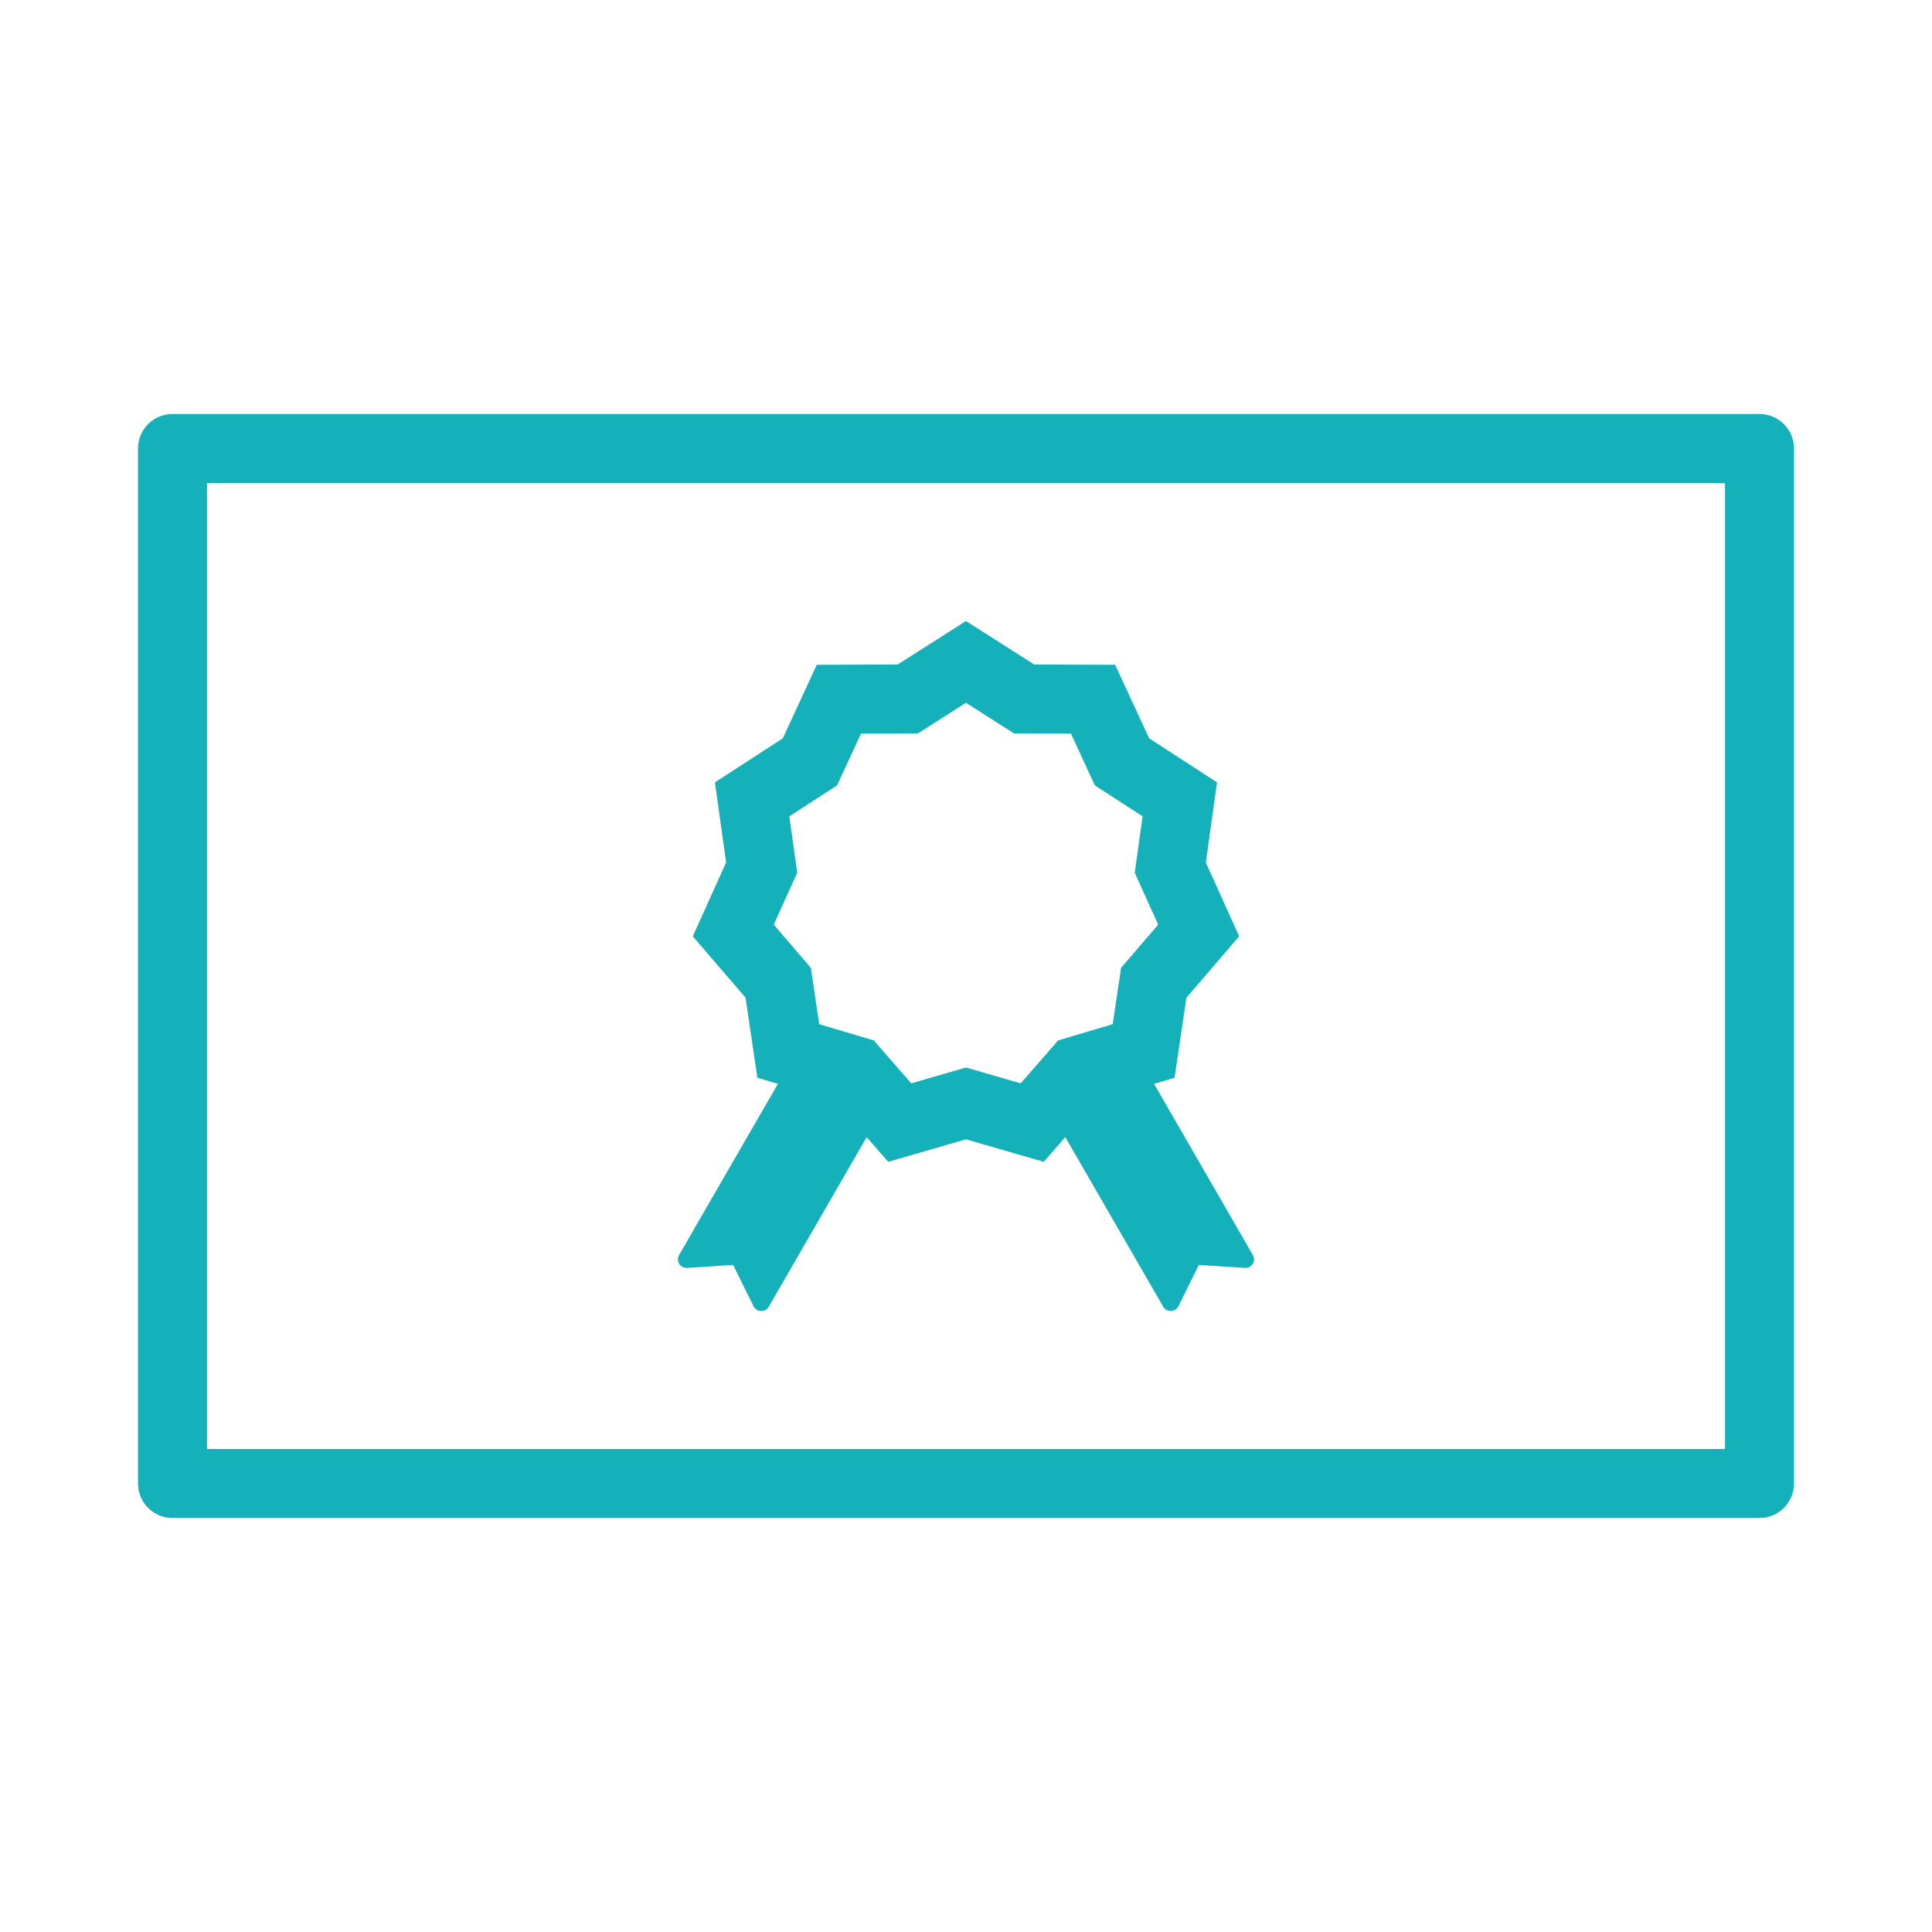
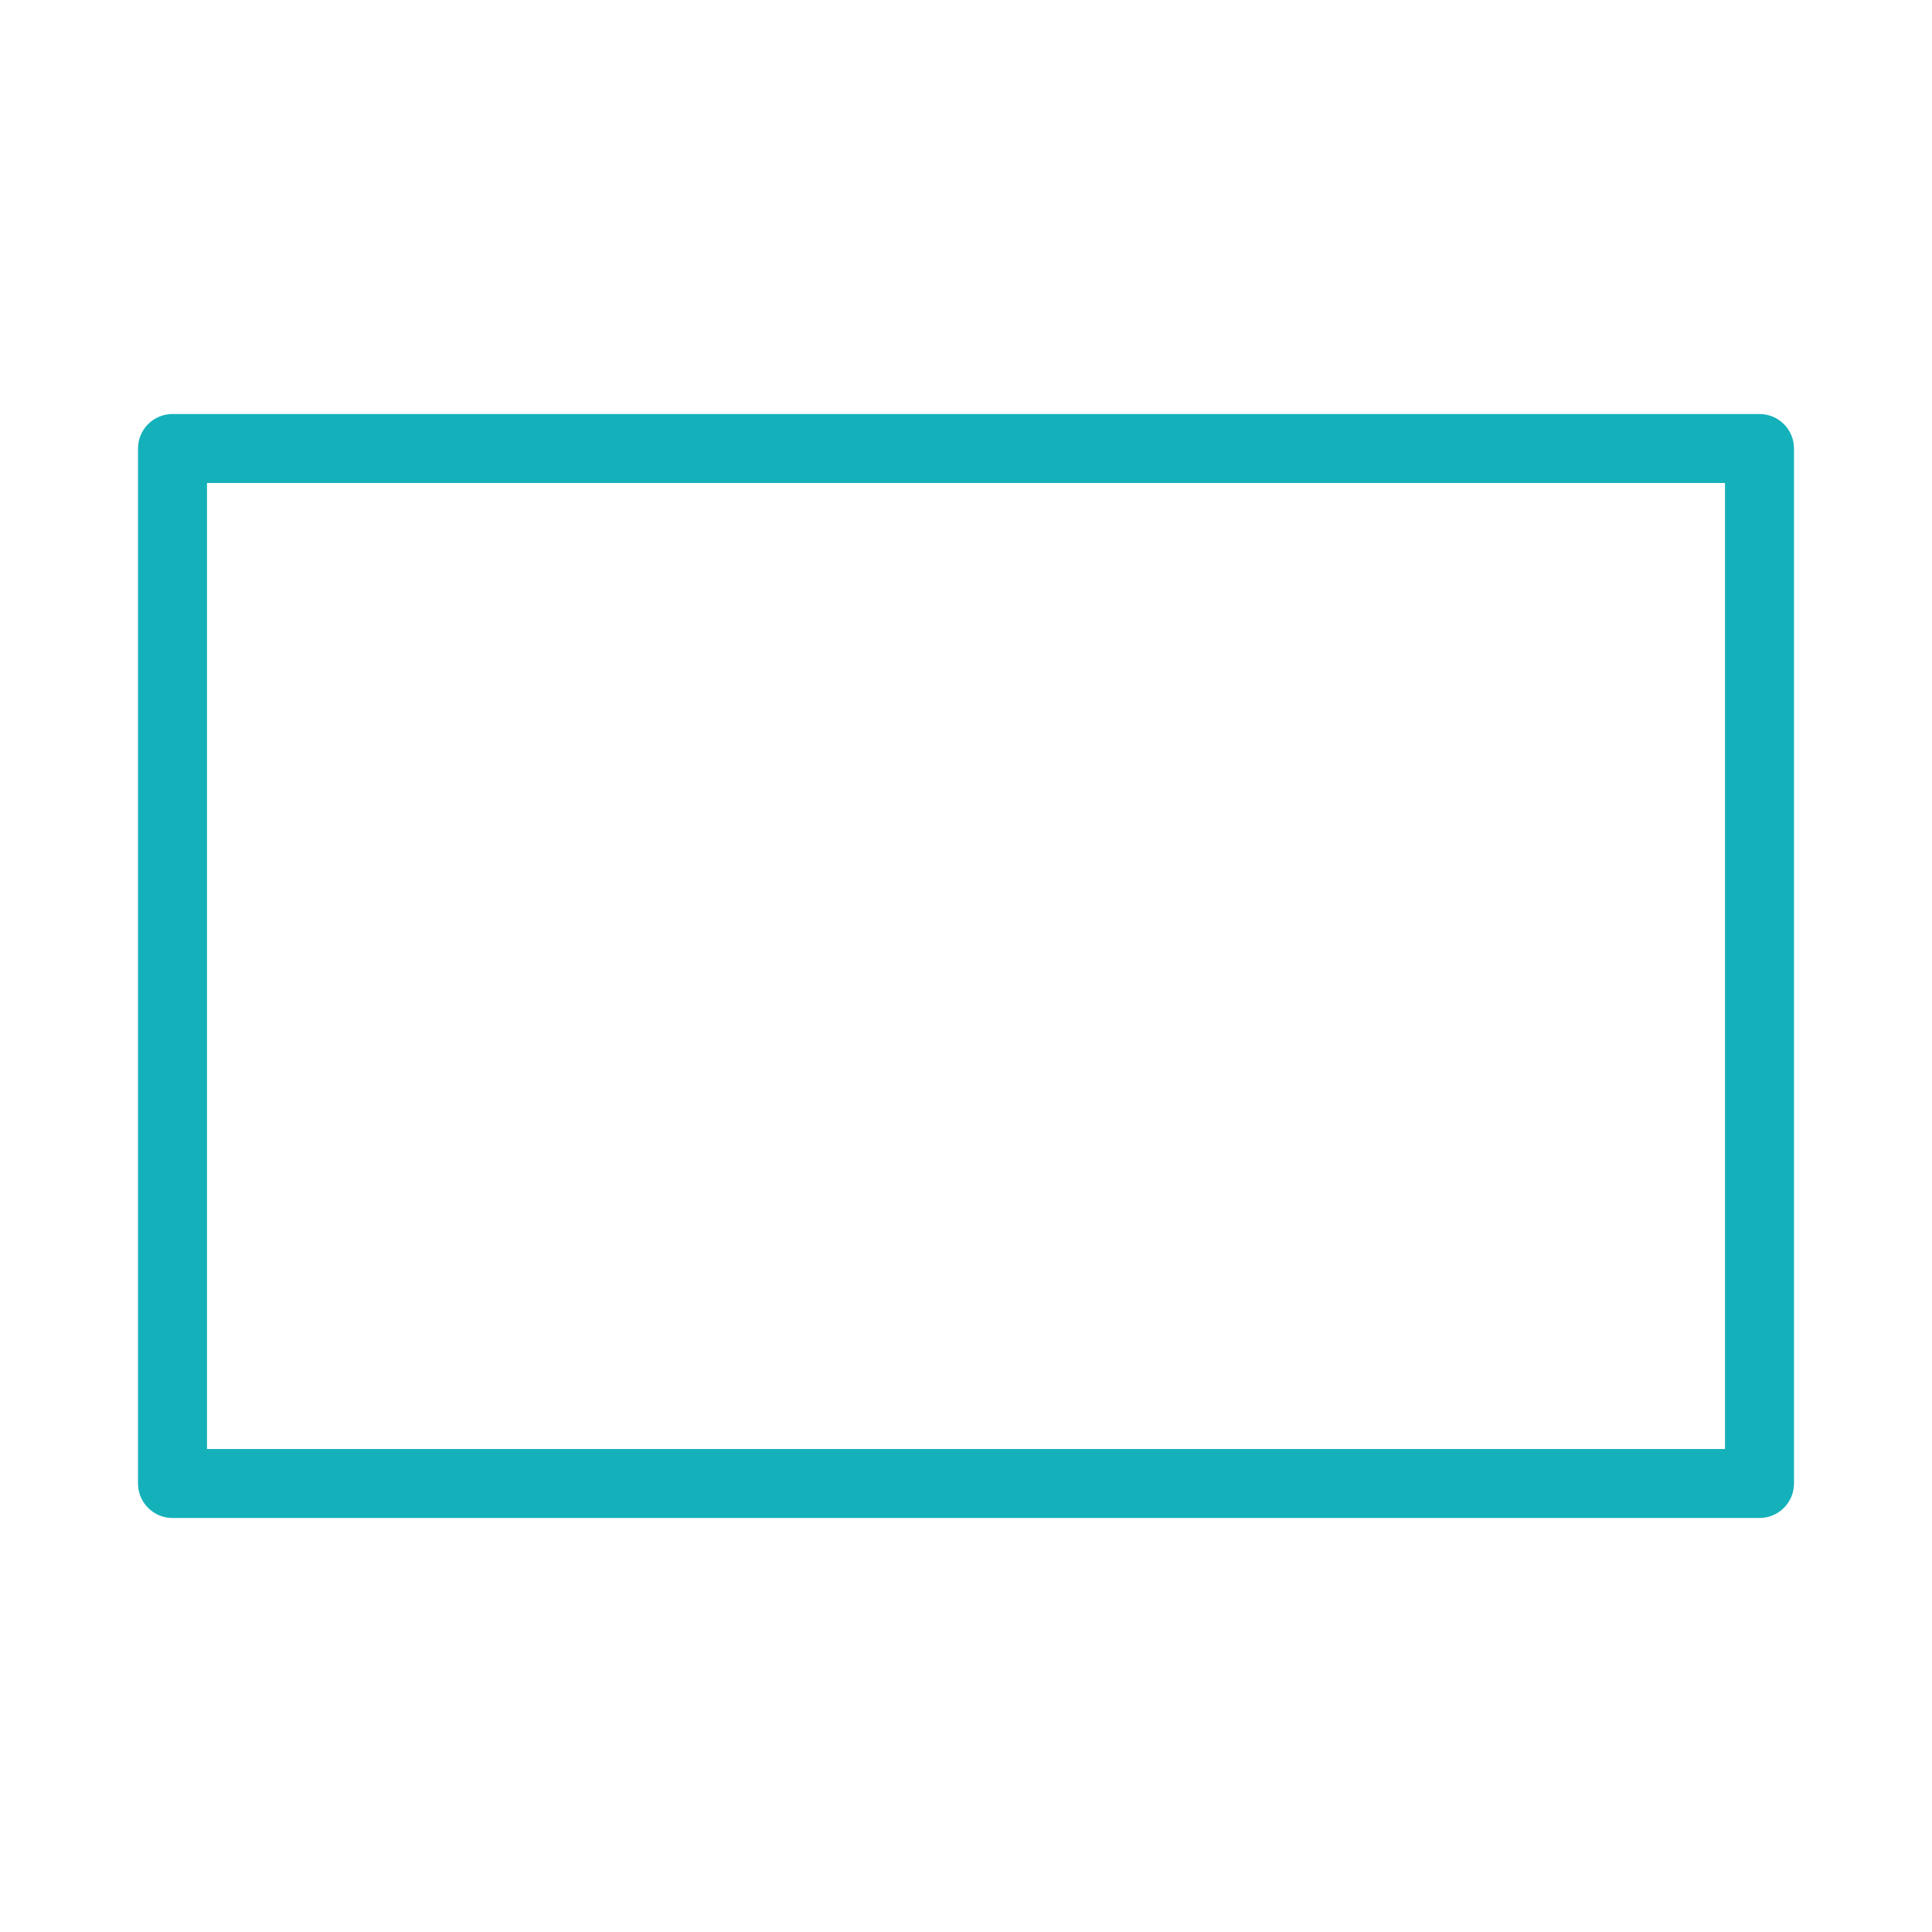
<svg xmlns="http://www.w3.org/2000/svg" width="56" height="56" viewBox="0 0 56 56" fill="none">
-   <path fill-rule="evenodd" clip-rule="evenodd" d="M27.999 18L29.978 19.261L32.324 19.27L33.308 21.4L35.276 22.677L34.952 25L35.918 27.139L34.389 28.918L34.045 31.239L33.451 31.416L36.315 36.377C36.415 36.549 36.282 36.764 36.082 36.751L34.749 36.665L34.157 37.862C34.069 38.041 33.817 38.049 33.717 37.877L30.878 32.96L30.253 33.676L27.999 33.024L25.745 33.676L25.121 32.961L22.282 37.877C22.183 38.049 21.93 38.041 21.842 37.862L21.25 36.665L19.917 36.751C19.718 36.764 19.584 36.549 19.684 36.377L22.548 31.416L21.953 31.239L21.61 28.918L20.081 27.139L21.047 25L20.722 22.677L22.691 21.4L23.674 19.27L26.02 19.261L27.999 18ZM29.392 21.258L31.042 21.265L31.734 22.764L33.119 23.662L32.891 25.297L33.571 26.801L32.495 28.053L32.253 29.686L30.671 30.157L29.585 31.401L27.999 30.942L26.413 31.401L25.327 30.157L23.745 29.686L23.504 28.053L22.428 26.801L23.108 25.297L22.879 23.662L24.264 22.764L24.956 21.265L26.607 21.258L27.999 20.371L29.392 21.258Z" fill="#15B1BB" />
  <path fill-rule="evenodd" clip-rule="evenodd" d="M4 13C4 12.448 4.448 12 5 12H51C51.552 12 52 12.448 52 13V43C52 43.552 51.552 44 51 44H5C4.448 44 4 43.552 4 43V13ZM6 42V14H50V42H6Z" fill="#15B1BB" />
</svg>